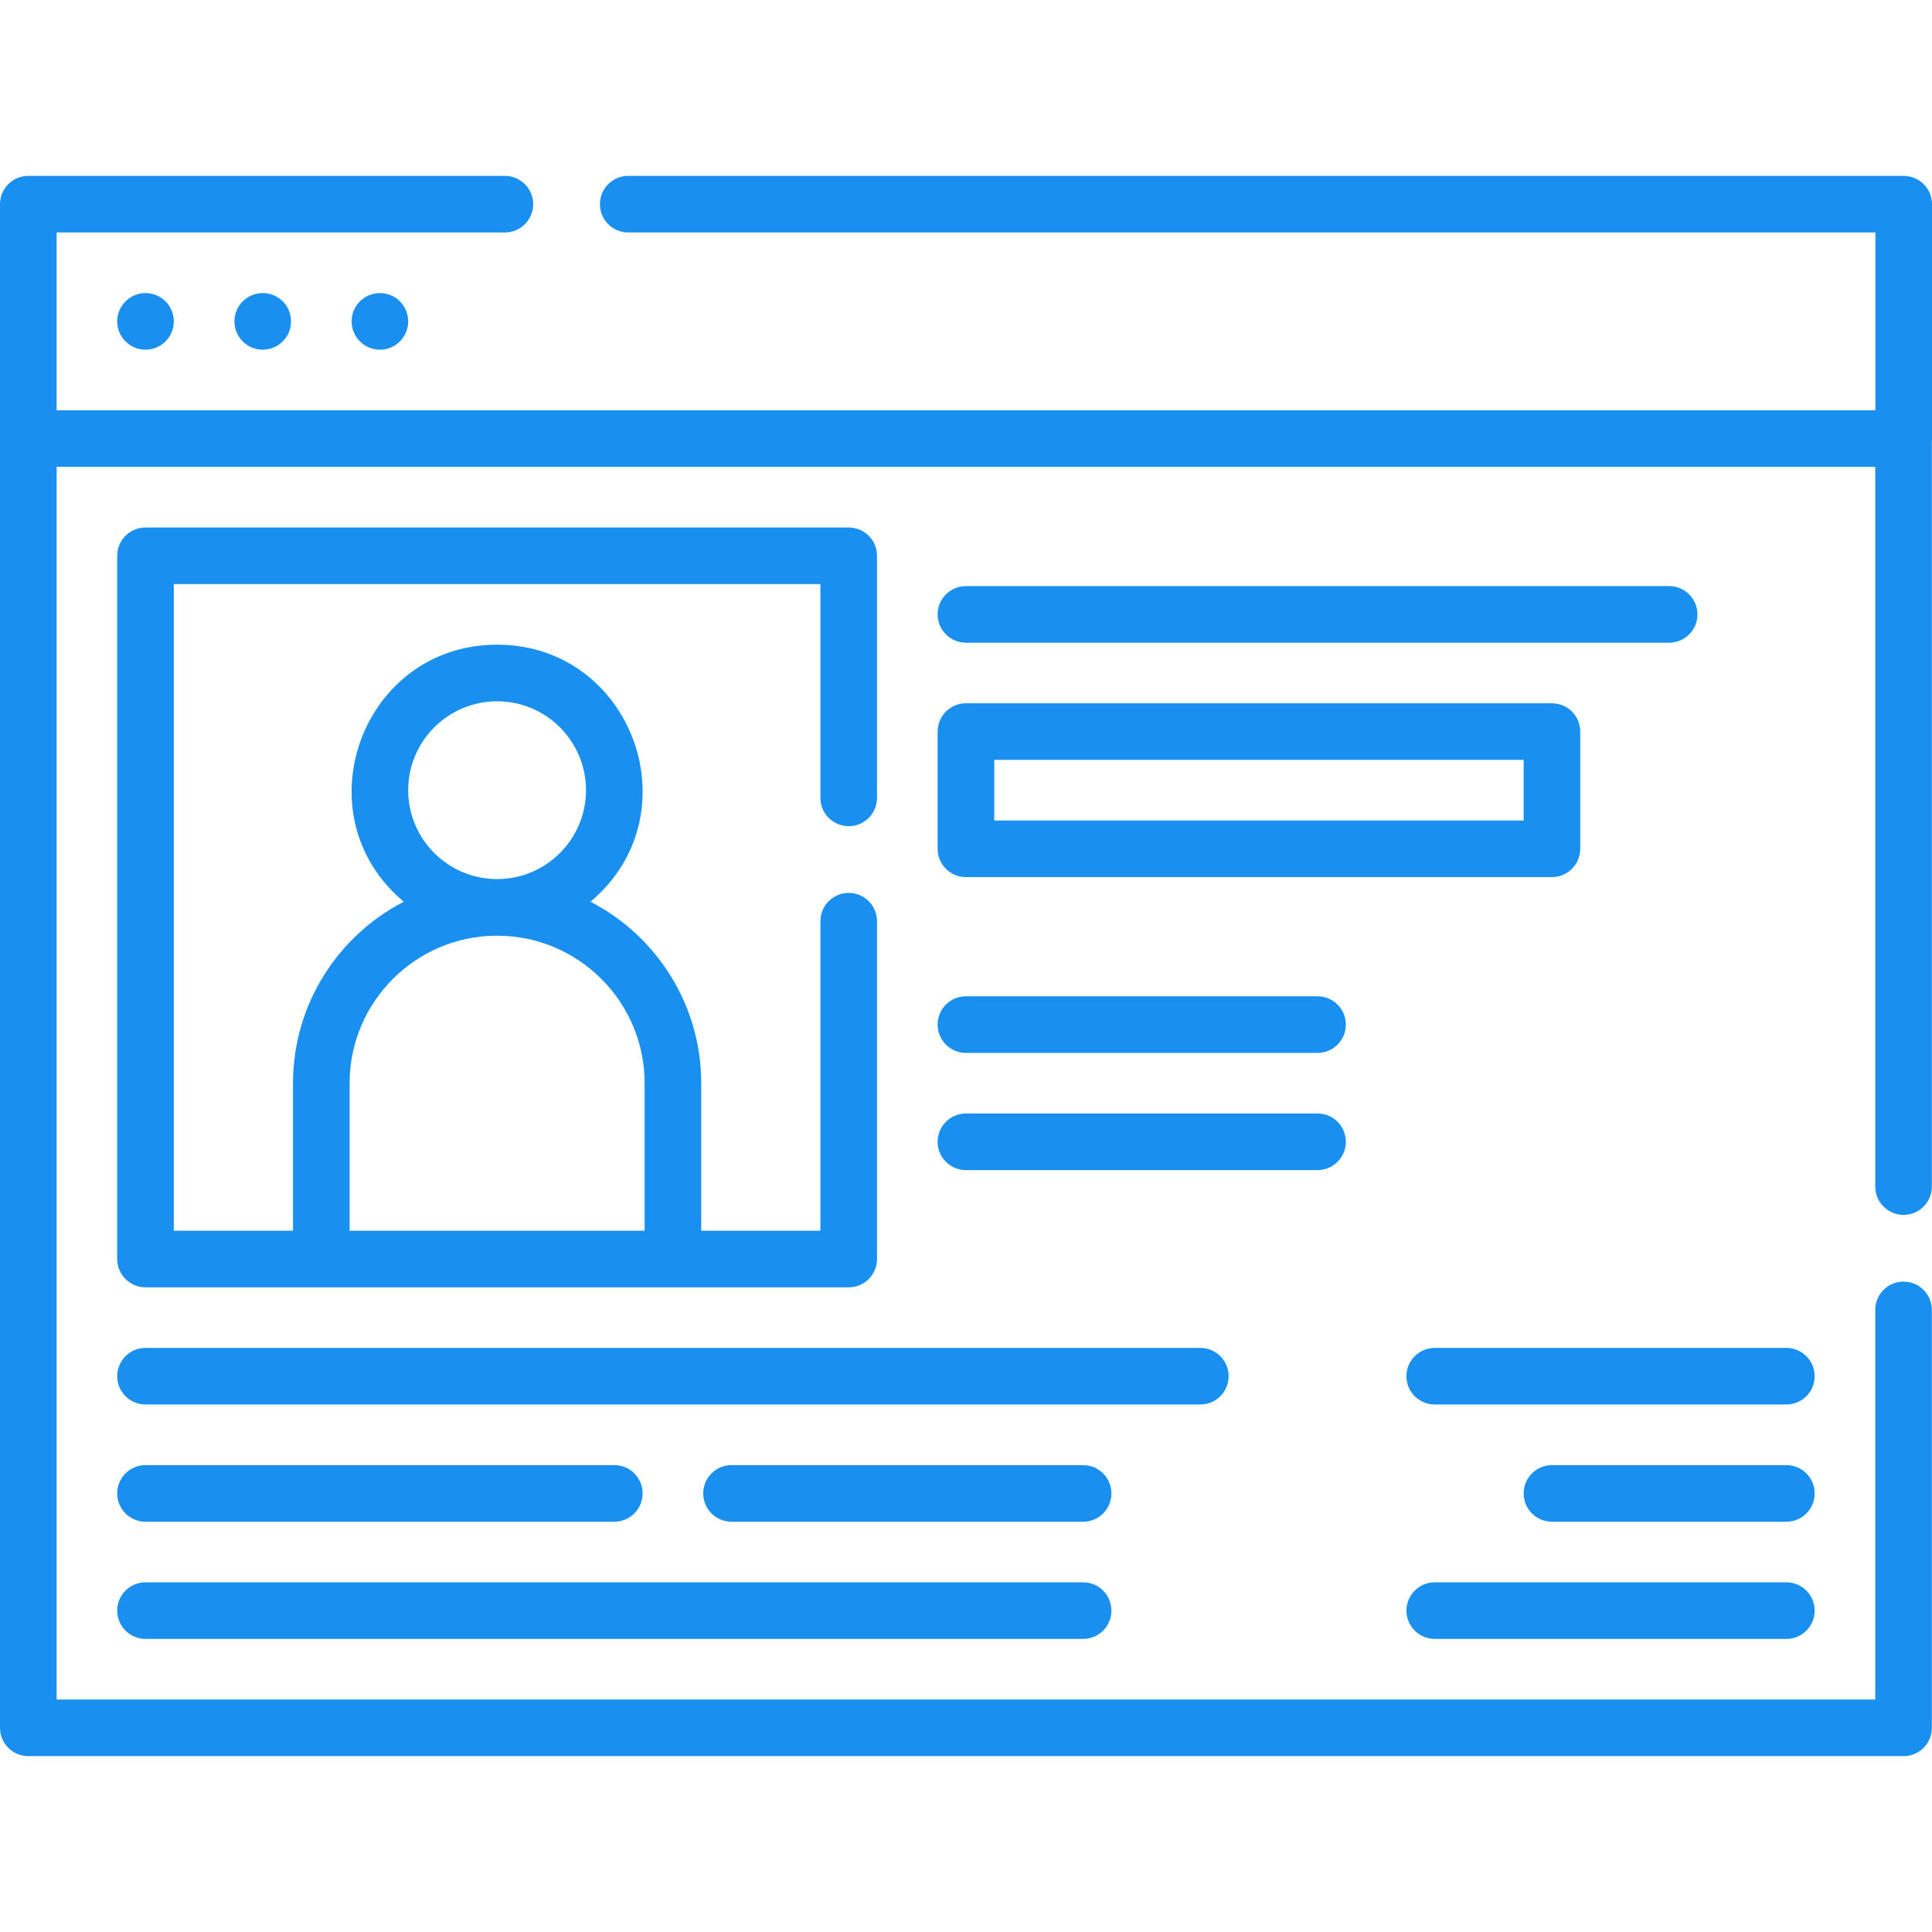
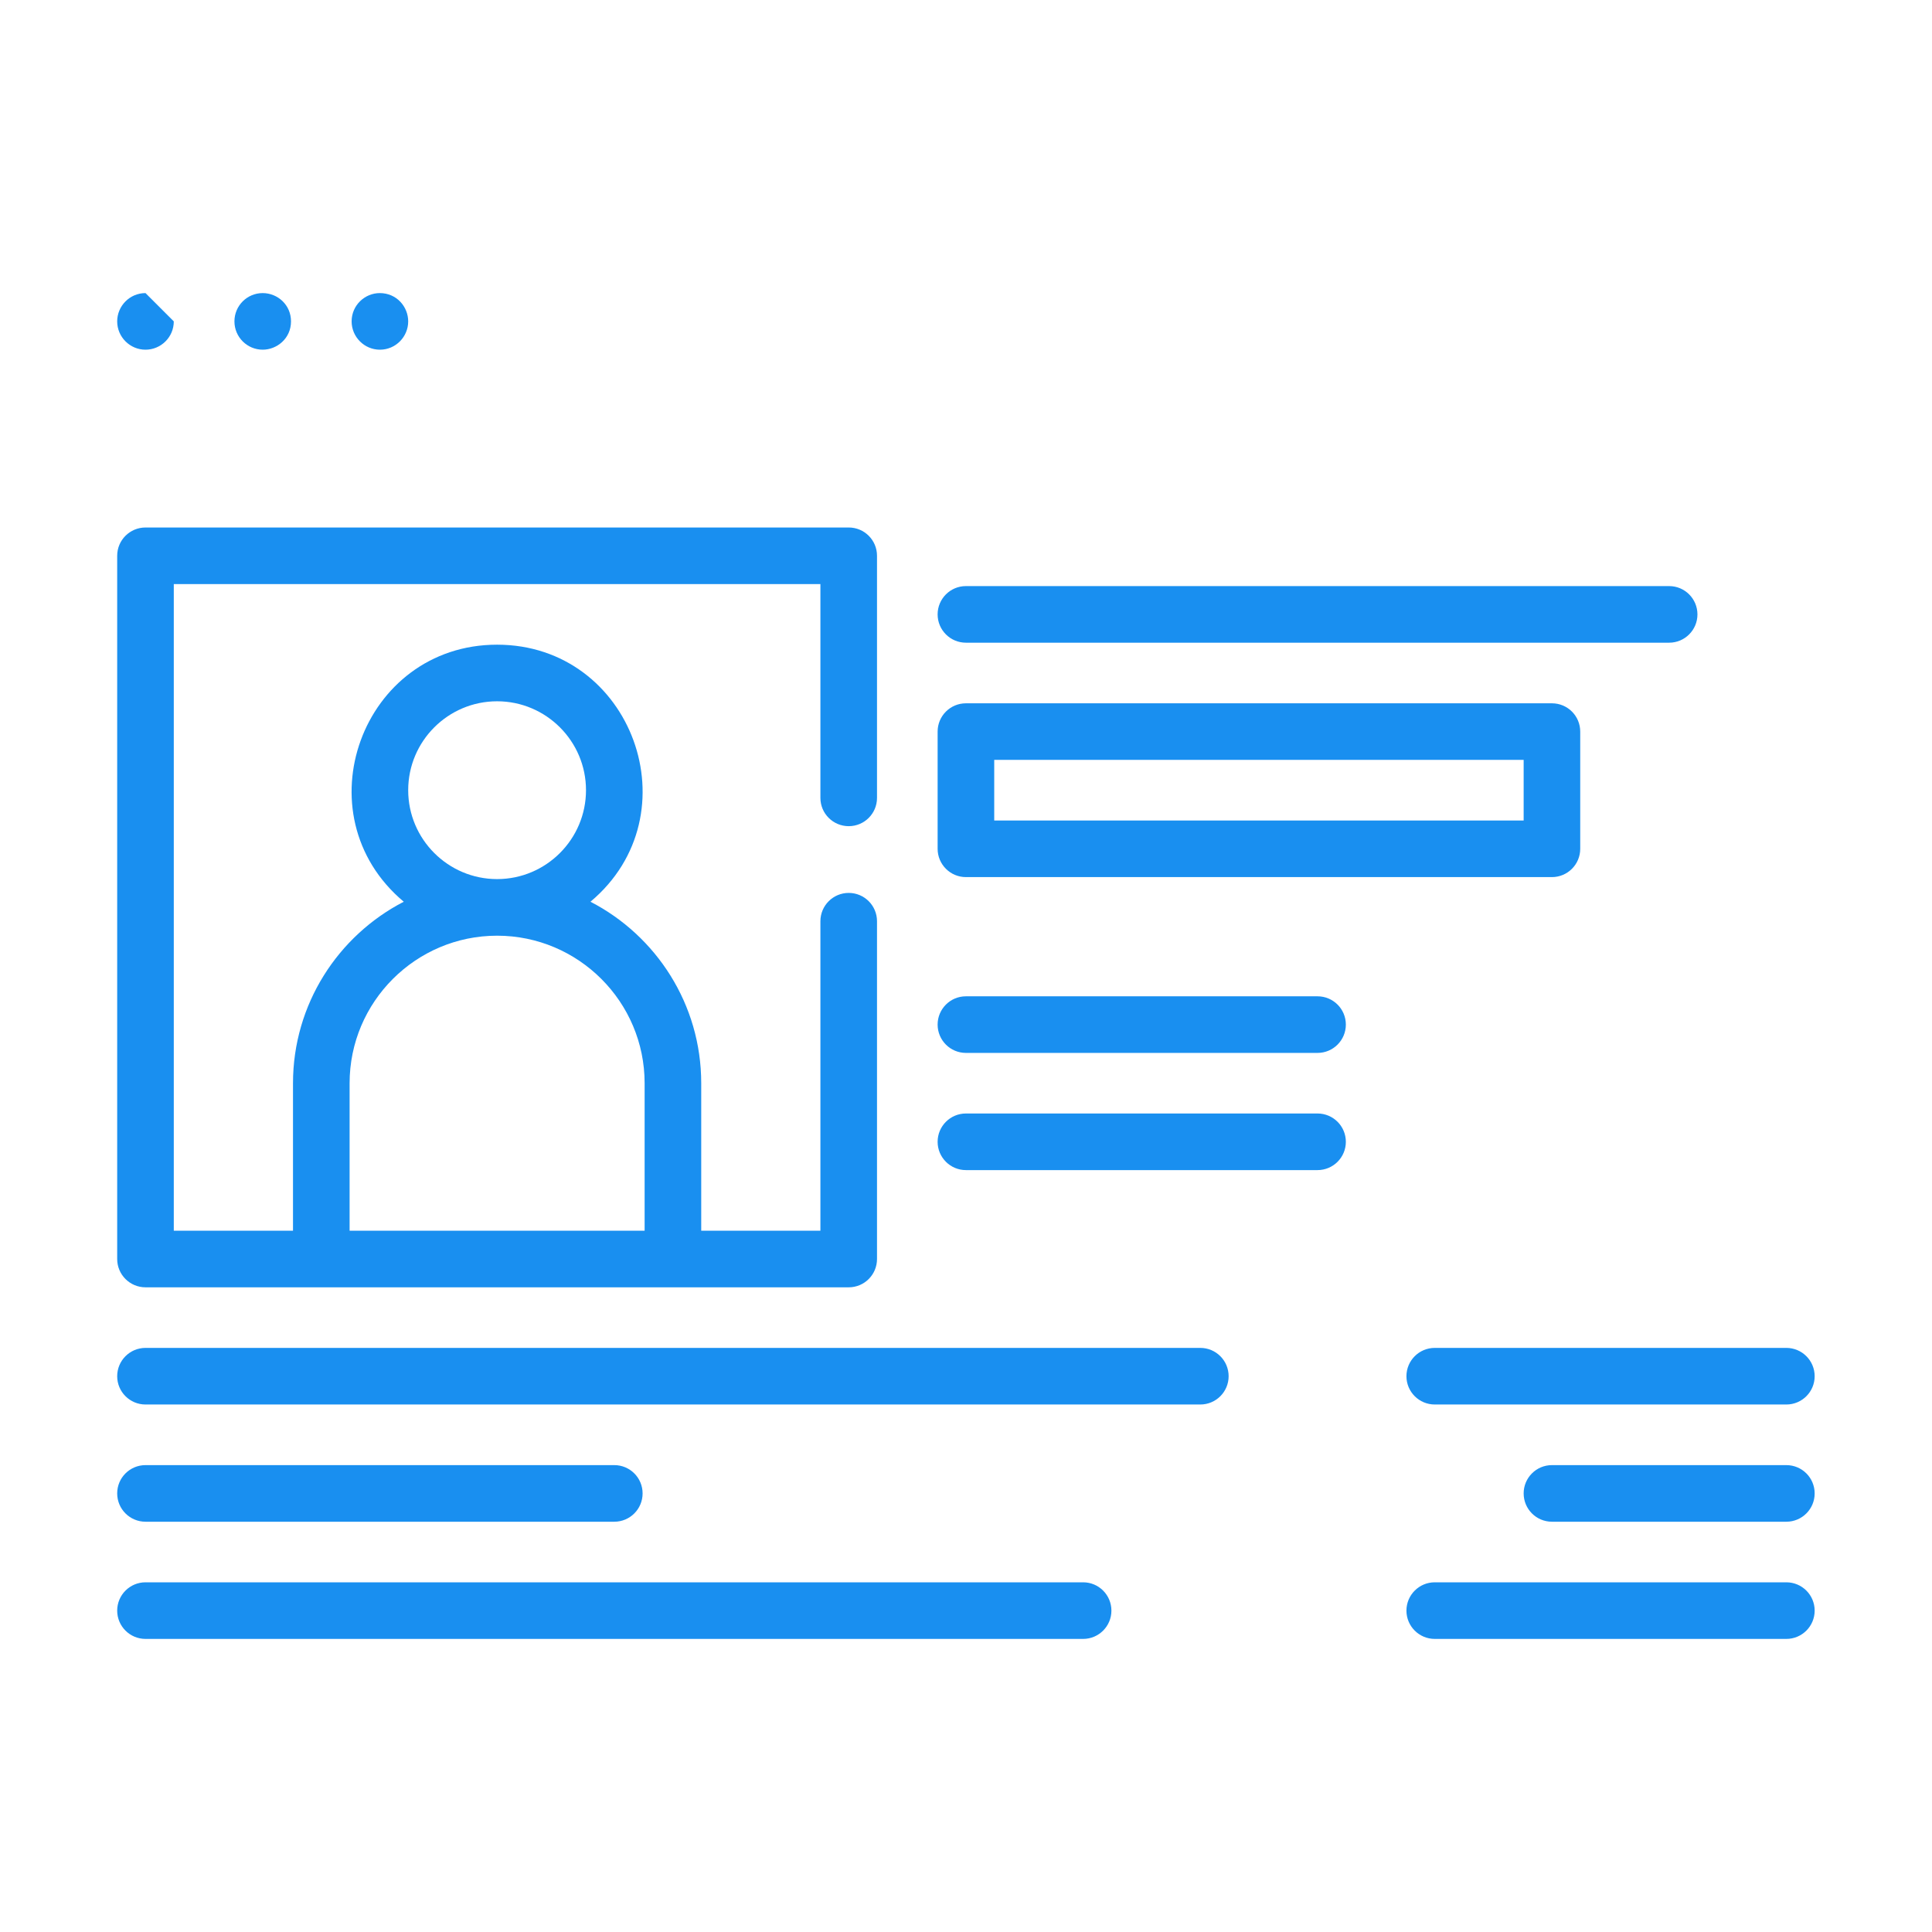
<svg xmlns="http://www.w3.org/2000/svg" width="64" height="64" viewBox="0 0 64 64" fill="none">
-   <path d="M64 6.764C64 6.246 63.58 5.826 63.063 5.826H20.81C20.293 5.826 19.873 6.246 19.873 6.764C19.873 7.281 20.293 7.701 20.81 7.701H62.125V13.591H1.875V7.701H16.725C17.242 7.701 17.662 7.281 17.662 6.764C17.662 6.246 17.242 5.826 16.725 5.826H0.937C0.42 5.826 0 6.246 0 6.764V57.236C0 57.754 0.42 58.174 0.937 58.174H63.058C63.575 58.174 63.995 57.754 63.995 57.236V43.393C63.995 42.875 63.575 42.455 63.058 42.455C62.54 42.455 62.12 42.875 62.12 43.393V56.299H1.875V15.466H62.12V39.307C62.12 39.825 62.54 40.245 63.058 40.245C63.575 40.245 63.995 39.825 63.995 39.307V14.626C63.998 14.594 64 14.562 64 14.529V6.764Z" fill="#198FF0" />
-   <path d="M4.82 9.709C4.295 9.709 3.882 10.138 3.882 10.646C3.882 11.163 4.305 11.584 4.819 11.584C5.333 11.584 5.757 11.167 5.757 10.646C5.757 10.122 5.331 9.709 4.82 9.709Z" fill="#198FF0" />
+   <path d="M4.82 9.709C4.295 9.709 3.882 10.138 3.882 10.646C3.882 11.163 4.305 11.584 4.819 11.584C5.333 11.584 5.757 11.167 5.757 10.646Z" fill="#198FF0" />
  <path d="M8.701 9.709C8.19 9.709 7.766 10.123 7.766 10.646C7.766 11.17 8.192 11.584 8.703 11.584C9.168 11.584 9.64 11.217 9.64 10.646C9.64 10.1 9.198 9.709 8.701 9.709Z" fill="#198FF0" />
  <path d="M12.581 9.709C12.087 9.709 11.648 10.111 11.648 10.646C11.648 11.165 12.072 11.584 12.585 11.584C13.107 11.584 13.522 11.156 13.522 10.646C13.522 10.167 13.145 9.709 12.581 9.709Z" fill="#198FF0" />
  <path d="M28.115 27.368C28.633 27.368 29.052 26.949 29.052 26.431V18.411C29.052 17.893 28.633 17.474 28.115 17.474H4.82C4.302 17.474 3.882 17.893 3.882 18.411V41.706C3.882 42.224 4.302 42.644 4.82 42.644H28.115C28.633 42.644 29.052 42.224 29.052 41.706V30.517C29.052 29.999 28.633 29.579 28.115 29.579C27.597 29.579 27.177 29.999 27.177 30.517V40.769H23.229V35.883C23.229 33.268 21.737 30.995 19.56 29.871C23.006 26.981 20.947 21.356 16.467 21.356C11.986 21.356 9.929 26.982 13.375 29.871C11.198 30.995 9.706 33.268 9.706 35.883V40.769H5.757V19.349H27.177V26.431C27.177 26.949 27.597 27.368 28.115 27.368ZM13.522 26.176C13.522 24.552 14.843 23.231 16.467 23.231C18.091 23.231 19.412 24.552 19.412 26.176C19.412 27.8 18.091 29.121 16.467 29.121C14.843 29.121 13.522 27.8 13.522 26.176ZM11.581 35.883C11.581 33.188 13.773 30.996 16.467 30.996C19.162 30.996 21.354 33.188 21.354 35.883V40.769H11.581V35.883Z" fill="#198FF0" />
  <path d="M31.997 21.29H55.293C55.81 21.29 56.23 20.87 56.23 20.353C56.23 19.835 55.81 19.415 55.293 19.415H31.997C31.48 19.415 31.06 19.835 31.06 20.353C31.06 20.87 31.48 21.29 31.997 21.29Z" fill="#198FF0" />
  <path d="M43.645 33.004H31.997C31.48 33.004 31.06 33.423 31.06 33.941C31.06 34.459 31.48 34.879 31.997 34.879H43.645C44.163 34.879 44.583 34.459 44.583 33.941C44.583 33.423 44.163 33.004 43.645 33.004Z" fill="#198FF0" />
  <path d="M44.583 37.824C44.583 37.306 44.163 36.886 43.645 36.886H31.997C31.48 36.886 31.06 37.306 31.06 37.824C31.06 38.341 31.48 38.761 31.997 38.761H43.645C44.163 38.761 44.583 38.341 44.583 37.824Z" fill="#198FF0" />
  <path d="M52.347 28.117V24.235C52.347 23.717 51.928 23.298 51.41 23.298H31.997C31.48 23.298 31.06 23.717 31.06 24.235V28.117C31.06 28.635 31.48 29.055 31.997 29.055H51.41C51.928 29.055 52.347 28.635 52.347 28.117ZM50.473 27.18H32.935V25.172H50.473V27.18Z" fill="#198FF0" />
  <path d="M40.7 45.589C40.7 45.071 40.28 44.651 39.762 44.651H4.82C4.302 44.651 3.882 45.071 3.882 45.589C3.882 46.106 4.302 46.526 4.82 46.526H39.762C40.28 46.526 40.7 46.106 40.7 45.589Z" fill="#198FF0" />
  <path d="M4.82 50.409H20.35C20.867 50.409 21.287 49.989 21.287 49.471C21.287 48.953 20.867 48.534 20.35 48.534H4.82C4.302 48.534 3.882 48.953 3.882 49.471C3.882 49.989 4.302 50.409 4.82 50.409Z" fill="#198FF0" />
  <path d="M4.82 54.291H35.88C36.398 54.291 36.817 53.871 36.817 53.354C36.817 52.836 36.398 52.416 35.88 52.416H4.82C4.302 52.416 3.882 52.836 3.882 53.354C3.882 53.871 4.302 54.291 4.82 54.291Z" fill="#198FF0" />
-   <path d="M35.88 48.534H24.232C23.715 48.534 23.295 48.953 23.295 49.471C23.295 49.989 23.715 50.409 24.232 50.409H35.88C36.398 50.409 36.817 49.989 36.817 49.471C36.817 48.953 36.398 48.534 35.88 48.534Z" fill="#198FF0" />
  <path d="M59.175 44.651H47.528C47.01 44.651 46.59 45.071 46.59 45.589C46.59 46.106 47.01 46.526 47.528 46.526H59.175C59.693 46.526 60.113 46.106 60.113 45.589C60.113 45.071 59.693 44.651 59.175 44.651Z" fill="#198FF0" />
  <path d="M59.175 48.534H51.41C50.892 48.534 50.473 48.953 50.473 49.471C50.473 49.989 50.892 50.409 51.41 50.409H59.175C59.693 50.409 60.113 49.989 60.113 49.471C60.113 48.953 59.693 48.534 59.175 48.534Z" fill="#198FF0" />
  <path d="M59.175 52.416H47.528C47.01 52.416 46.59 52.836 46.59 53.354C46.59 53.871 47.01 54.291 47.528 54.291H59.175C59.693 54.291 60.113 53.871 60.113 53.354C60.113 52.836 59.693 52.416 59.175 52.416Z" fill="#198FF0" />
</svg>